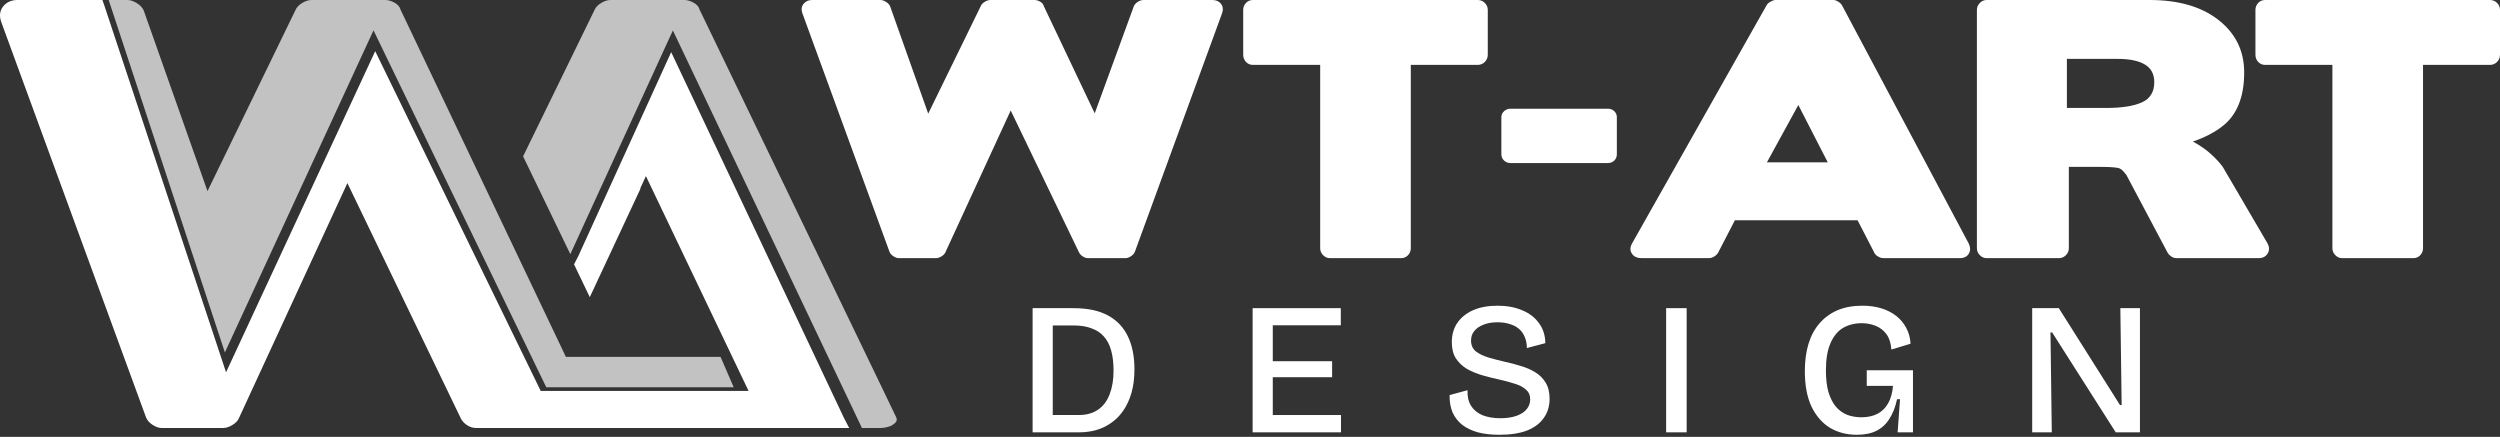
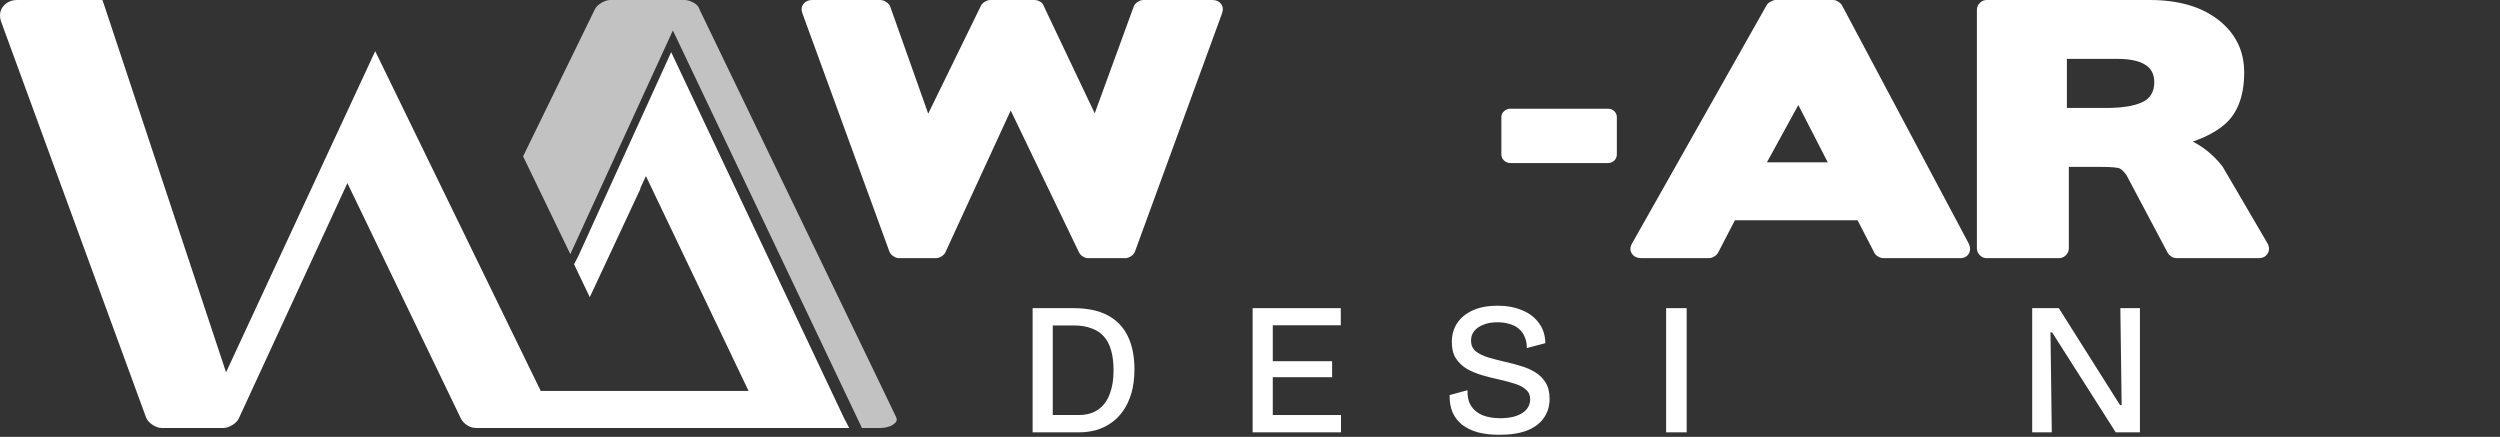
<svg xmlns="http://www.w3.org/2000/svg" width="206" height="36" viewBox="0 0 206 36" fill="none">
  <rect x="0" y="0" width="206" height="36" fill="#333333" stroke="none" />
  <path d="M99.919 0.003C100.221 0.003 100.456 0.11 100.616 0.324C100.777 0.538 100.804 0.795 100.697 1.098L93.517 20.738C93.463 20.878 93.356 21.005 93.195 21.111C93.034 21.218 92.883 21.272 92.739 21.272H89.659C89.514 21.272 89.374 21.228 89.23 21.138C89.085 21.048 88.978 20.934 88.908 20.791L83.283 9.105L77.9 20.791C77.846 20.915 77.739 21.025 77.578 21.125C77.417 21.225 77.266 21.272 77.122 21.272H74.068C73.924 21.272 73.773 21.218 73.612 21.111C73.451 21.005 73.344 20.881 73.291 20.738L66.117 1.095C66.01 0.795 66.04 0.534 66.211 0.321C66.382 0.107 66.617 0 66.922 0H72.546C72.691 0 72.845 0.053 73.016 0.16C73.183 0.267 73.297 0.391 73.351 0.534L76.485 9.365L80.826 0.481C80.88 0.357 80.987 0.244 81.148 0.147C81.309 0.05 81.46 0 81.604 0H85.247C85.388 0 85.542 0.043 85.703 0.134C85.864 0.224 85.961 0.337 85.998 0.481L90.205 9.339L93.42 0.534C93.473 0.394 93.581 0.267 93.741 0.16C93.902 0.053 94.063 0 94.224 0H99.929L99.919 0.003Z" fill="white" />
-   <path d="M109.586 21.272C109.372 21.272 109.185 21.19 109.024 21.027C108.863 20.864 108.783 20.674 108.783 20.457V5.347H103.244C103.013 5.347 102.819 5.265 102.668 5.102C102.517 4.939 102.44 4.743 102.44 4.505V0.815C102.44 0.597 102.517 0.407 102.668 0.244C102.819 0.081 103.01 0 103.244 0H121.762C121.993 0 122.191 0.081 122.351 0.244C122.512 0.407 122.593 0.597 122.593 0.815V4.505C122.593 4.739 122.512 4.939 122.351 5.102C122.191 5.265 121.993 5.347 121.762 5.347H116.25V20.457C116.25 20.674 116.173 20.864 116.023 21.027C115.869 21.19 115.678 21.272 115.447 21.272H109.586Z" fill="white" />
  <path d="M132.483 8.957C132.696 8.957 132.872 9.023 133.015 9.16C133.158 9.297 133.228 9.458 133.228 9.646V12.714C133.228 12.921 133.158 13.094 133.015 13.231C132.872 13.368 132.696 13.435 132.483 13.435H124.457C124.261 13.435 124.088 13.368 123.938 13.231C123.788 13.094 123.712 12.921 123.712 12.714V9.646C123.712 9.458 123.785 9.297 123.938 9.16C124.088 9.027 124.261 8.957 124.457 8.957H132.483Z" fill="white" />
  <path d="M155.164 21.268C155.036 21.268 154.898 21.224 154.746 21.133C154.591 21.041 154.49 20.936 154.436 20.807L153.063 18.148H142.956L141.58 20.807C141.509 20.936 141.401 21.041 141.256 21.133C141.111 21.224 140.969 21.268 140.824 21.268H135.245C134.884 21.268 134.624 21.143 134.462 20.888C134.3 20.634 134.311 20.355 134.489 20.046L145.567 0.435C145.621 0.326 145.729 0.227 145.891 0.136C146.053 0.044 146.188 0 146.296 0H151.066C151.191 0 151.325 0.044 151.471 0.136C151.612 0.224 151.724 0.336 151.794 0.462L162.228 20.077C162.373 20.382 162.373 20.661 162.228 20.905C162.083 21.149 161.833 21.272 161.472 21.272H155.164V21.268ZM145.594 13.376H150.607L148.182 8.653L145.594 13.376Z" fill="white" />
  <path d="M170.472 13.755V20.457C170.472 20.674 170.392 20.864 170.231 21.027C170.07 21.19 169.873 21.272 169.642 21.272H163.7C163.486 21.272 163.298 21.19 163.138 21.027C162.977 20.864 162.896 20.674 162.896 20.457V0.815C162.896 0.598 162.977 0.407 163.138 0.244C163.298 0.081 163.486 0 163.7 0H177.134C179.435 0 181.284 0.516 182.673 1.545C184.171 2.665 184.921 4.139 184.921 5.966C184.921 8.027 184.305 9.521 183.075 10.441C182.771 10.675 182.419 10.899 182.017 11.106C181.615 11.313 181.173 11.5 180.691 11.663C181.263 11.972 181.749 12.305 182.151 12.668C182.553 13.028 182.888 13.391 183.156 13.751L186.823 20.019C187.001 20.328 187.014 20.613 186.863 20.875C186.709 21.136 186.465 21.268 186.127 21.268H179.328C179.184 21.268 179.046 21.224 178.912 21.133C178.778 21.041 178.675 20.936 178.604 20.807L175.178 14.349L175.205 14.403C175.134 14.311 175.057 14.223 174.977 14.131C174.897 14.043 174.813 13.968 174.722 13.914C174.578 13.805 174.026 13.751 173.061 13.751H170.466L170.472 13.755ZM170.312 4.855V8.896H173.523C174.826 8.896 175.814 8.743 176.494 8.434C177.174 8.128 177.512 7.575 177.512 6.777C177.512 6.108 177.254 5.619 176.735 5.314C176.216 5.005 175.469 4.852 174.488 4.852H170.312V4.855Z" fill="white" />
-   <path d="M192.994 21.272C192.779 21.272 192.592 21.19 192.431 21.027C192.27 20.864 192.19 20.674 192.19 20.457V5.347H186.651C186.42 5.347 186.226 5.265 186.075 5.102C185.925 4.939 185.848 4.743 185.848 4.505V0.815C185.848 0.597 185.925 0.407 186.075 0.244C186.226 0.081 186.417 0 186.651 0H205.169C205.4 0 205.598 0.081 205.759 0.244C205.919 0.407 206 0.597 206 0.815V4.505C206 4.739 205.919 4.939 205.759 5.102C205.598 5.265 205.404 5.347 205.169 5.347H199.657V20.457C199.657 20.674 199.58 20.864 199.43 21.027C199.276 21.19 199.085 21.272 198.854 21.272H192.994Z" fill="white" />
-   <path d="M30.777 2.5L45.011 31.908H60.456L59.439 29.557L59.366 29.405H46.628L33.011 0.808C32.949 0.569 32.786 0.376 32.517 0.224C32.248 0.076 31.993 0 31.755 0H25.659C25.421 0 25.166 0.084 24.897 0.247C24.628 0.412 24.449 0.598 24.359 0.808L17.098 15.749L11.854 0.898C11.764 0.659 11.576 0.449 11.293 0.269C11.008 0.09 10.747 0 10.509 0H8.956L18.53 29.041L30.777 2.5Z" fill="white" fill-opacity="0.7" />
  <path d="M73.847 34.384L72.447 31.471L57.648 0.797C57.589 0.562 57.424 0.371 57.155 0.221C56.886 0.075 56.631 0 56.393 0H50.301C50.063 0 49.808 0.083 49.54 0.243C49.271 0.407 49.091 0.589 49.002 0.797L43.103 12.882L46.994 20.941L55.446 2.507L71.024 35.266H72.55C72.788 35.266 73.264 35.2 73.533 35.023C73.802 34.846 73.979 34.682 73.847 34.381V34.384Z" fill="white" fill-opacity="0.7" />
  <path d="M69.561 34.478L55.305 4.296L47.66 21.086L47.301 21.78L48.117 23.481L48.598 24.483V24.488L52.773 15.553L52.757 15.52L53.224 14.51L61.683 32.215H44.556L30.917 4.216L18.627 30.677L8.779 1.004L8.601 0.468L8.571 0.373L8.435 0H1.438C0.935 0 0.543 0.177 0.259 0.531C-0.022 0.885 -0.075 1.314 0.103 1.815L12.029 34.381C12.118 34.619 12.296 34.824 12.563 35.001C12.83 35.178 13.08 35.266 13.319 35.266H18.39C18.627 35.266 18.88 35.183 19.147 35.023C19.414 34.86 19.592 34.677 19.681 34.47L28.625 15.088L37.969 34.47C38.085 34.705 38.266 34.896 38.503 35.045C38.739 35.192 38.976 35.266 39.215 35.266H69.973L69.564 34.478H69.561Z" fill="white" />
  <path d="M85.925 35.624V34.198H88.879C89.529 34.198 90.067 34.048 90.493 33.748C90.92 33.449 91.235 33.025 91.438 32.477C91.651 31.929 91.757 31.283 91.757 30.539C91.757 29.898 91.692 29.345 91.56 28.88C91.428 28.405 91.225 28.017 90.95 27.717C90.686 27.418 90.346 27.195 89.93 27.051C89.524 26.896 89.047 26.818 88.498 26.818H85.925V25.392H88.453C89.61 25.392 90.559 25.593 91.301 25.996C92.042 26.399 92.59 26.978 92.945 27.733C93.301 28.477 93.478 29.376 93.478 30.431C93.478 31.154 93.397 31.8 93.235 32.369C93.072 32.927 92.849 33.413 92.565 33.826C92.291 34.229 91.961 34.565 91.575 34.834C91.199 35.103 90.783 35.304 90.326 35.438C89.879 35.562 89.412 35.624 88.925 35.624H85.925ZM85.087 35.624V25.392H86.747V35.624H85.087Z" fill="white" />
  <path d="M103.217 35.624V25.392H104.877V35.624H103.217ZM104.192 35.624V34.198H110.497V35.624H104.192ZM104.192 31.082V29.764H109.766V31.082H104.192ZM104.192 26.803V25.392H110.481V26.803H104.192Z" fill="white" />
  <path d="M123.544 35.826C122.884 35.826 122.295 35.759 121.777 35.624C121.269 35.48 120.838 35.273 120.483 35.004C120.137 34.725 119.873 34.384 119.691 33.981C119.518 33.568 119.437 33.092 119.447 32.555L120.924 32.152C120.904 32.668 121 33.097 121.214 33.438C121.427 33.779 121.742 34.038 122.158 34.214C122.584 34.379 123.072 34.462 123.62 34.462C124.158 34.462 124.61 34.395 124.975 34.26C125.341 34.126 125.615 33.945 125.798 33.718C125.991 33.48 126.087 33.211 126.087 32.911C126.087 32.57 125.97 32.301 125.737 32.105C125.513 31.898 125.214 31.738 124.838 31.625C124.463 31.5 124.041 31.387 123.574 31.283C123.097 31.18 122.625 31.061 122.158 30.927C121.691 30.792 121.264 30.617 120.879 30.4C120.503 30.172 120.198 29.883 119.965 29.531C119.741 29.18 119.63 28.735 119.63 28.198C119.63 27.578 119.782 27.046 120.087 26.601C120.391 26.157 120.823 25.81 121.381 25.562C121.95 25.314 122.62 25.19 123.391 25.19C124.163 25.19 124.838 25.314 125.417 25.562C126.006 25.8 126.468 26.151 126.803 26.617C127.148 27.071 127.326 27.624 127.336 28.276L125.813 28.679C125.813 28.327 125.752 28.017 125.63 27.748C125.519 27.48 125.356 27.257 125.143 27.082C124.93 26.906 124.676 26.777 124.381 26.694C124.087 26.601 123.752 26.555 123.376 26.555C122.94 26.555 122.559 26.622 122.234 26.756C121.909 26.88 121.655 27.056 121.472 27.283C121.3 27.5 121.214 27.759 121.214 28.058C121.214 28.431 121.34 28.725 121.594 28.942C121.858 29.149 122.203 29.32 122.63 29.454C123.056 29.578 123.513 29.697 124.001 29.811C124.437 29.904 124.869 30.017 125.295 30.152C125.732 30.276 126.128 30.446 126.483 30.663C126.849 30.88 127.138 31.165 127.351 31.516C127.575 31.867 127.686 32.317 127.686 32.865C127.686 33.464 127.529 33.986 127.214 34.431C126.909 34.875 126.453 35.221 125.843 35.469C125.234 35.707 124.468 35.826 123.544 35.826Z" fill="white" />
  <path d="M137.29 35.624V25.392H138.981V35.624H137.29Z" fill="white" />
-   <path d="M152.999 35.826C152.176 35.826 151.44 35.635 150.79 35.252C150.151 34.86 149.643 34.276 149.267 33.501C148.902 32.725 148.719 31.754 148.719 30.586C148.719 29.738 148.821 28.984 149.024 28.322C149.227 27.66 149.531 27.097 149.937 26.632C150.344 26.167 150.836 25.81 151.415 25.562C152.004 25.314 152.684 25.19 153.456 25.19C154.034 25.19 154.557 25.263 155.024 25.407C155.491 25.552 155.897 25.759 156.243 26.027C156.588 26.296 156.862 26.622 157.065 27.004C157.278 27.387 157.4 27.826 157.431 28.322L155.847 28.803C155.816 28.286 155.684 27.867 155.451 27.547C155.217 27.226 154.918 26.994 154.552 26.849C154.197 26.704 153.816 26.632 153.41 26.632C152.811 26.632 152.288 26.767 151.841 27.035C151.405 27.304 151.064 27.728 150.821 28.307C150.577 28.875 150.455 29.614 150.455 30.524C150.455 31.227 150.526 31.826 150.669 32.322C150.821 32.808 151.024 33.206 151.278 33.516C151.542 33.816 151.851 34.038 152.207 34.183C152.572 34.317 152.963 34.384 153.379 34.384C153.887 34.384 154.324 34.291 154.689 34.105C155.055 33.919 155.349 33.635 155.572 33.252C155.796 32.87 155.933 32.384 155.984 31.795H153.821V30.508H157.629V35.624H156.364L156.562 32.896H156.319C156.177 33.547 155.963 34.09 155.679 34.524C155.405 34.958 155.05 35.283 154.613 35.501C154.176 35.718 153.638 35.826 152.999 35.826Z" fill="white" />
  <path d="M167.453 35.624V25.392H169.646L174.687 33.376H174.824L174.717 25.392H176.331V35.624H174.336L169.097 27.392H168.96L169.067 35.624H167.453Z" fill="white" />
</svg>